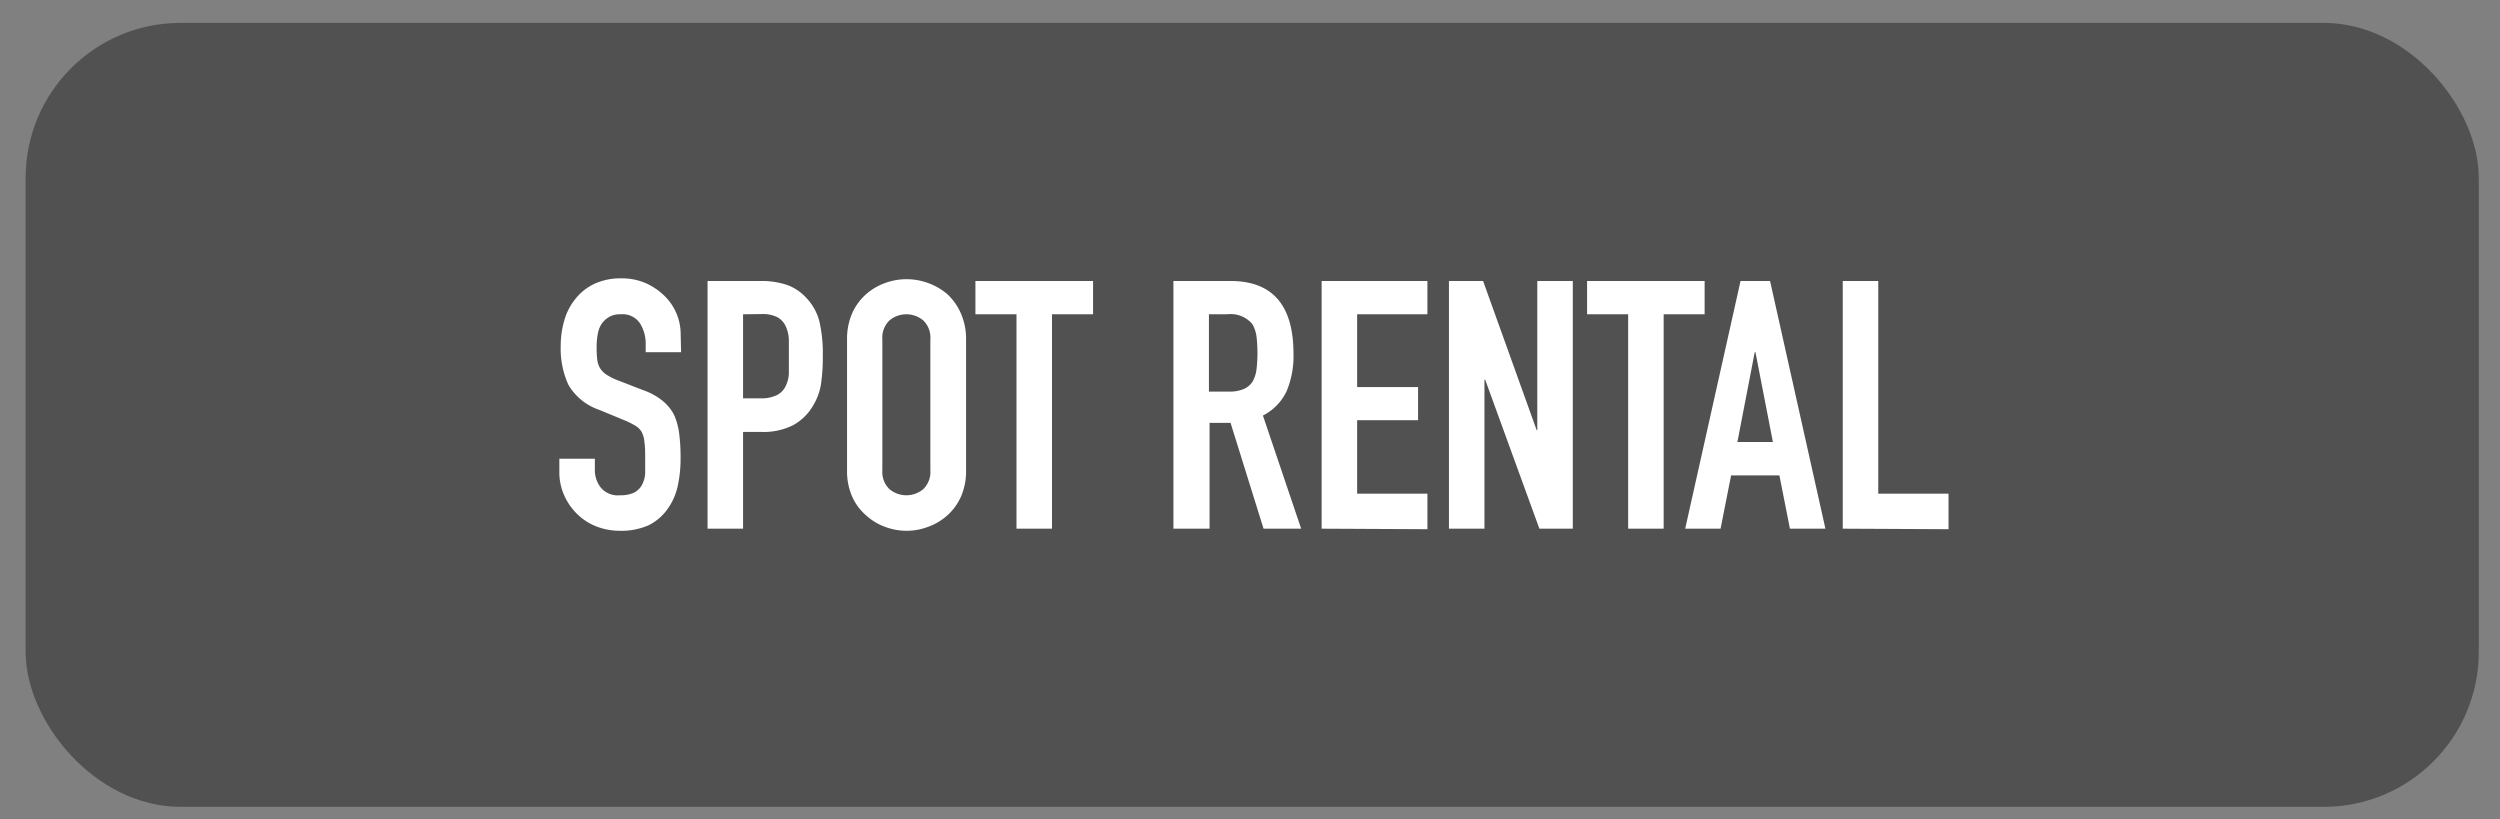
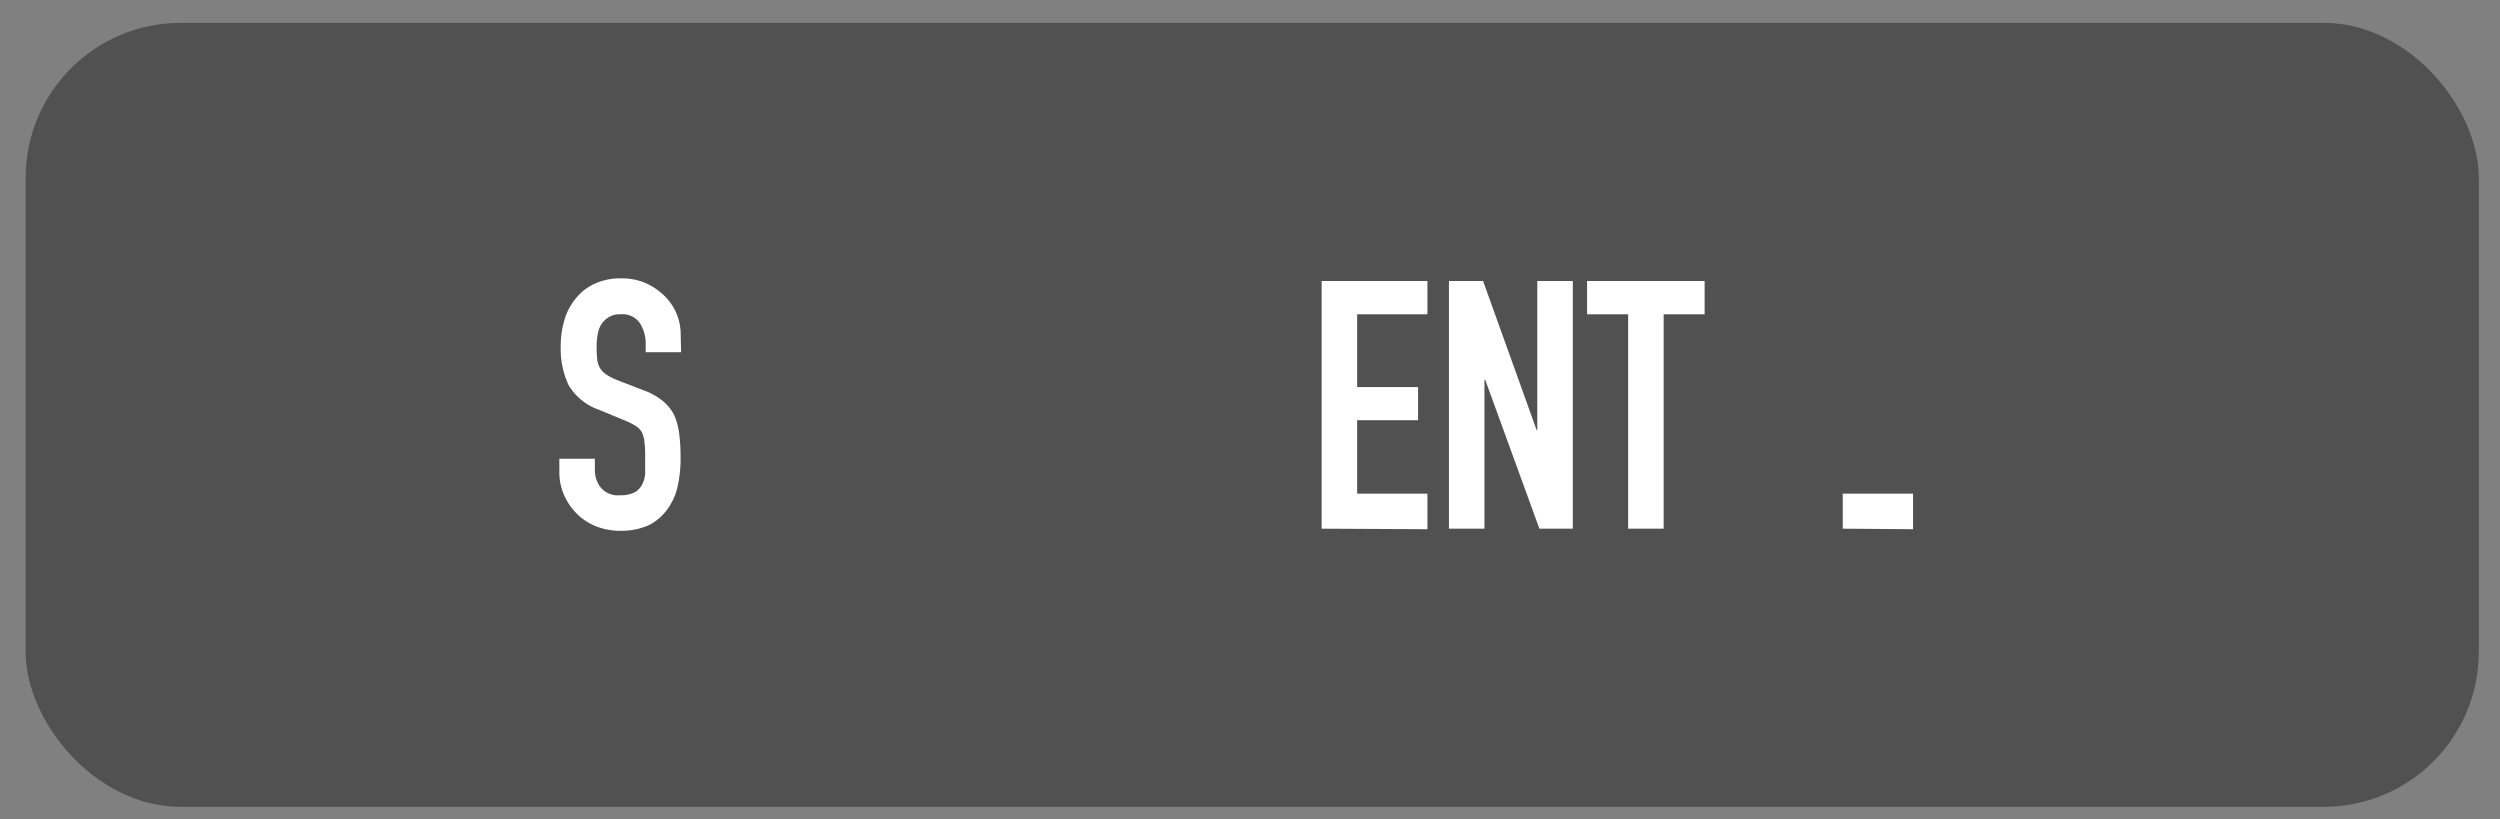
<svg xmlns="http://www.w3.org/2000/svg" id="Layer_1" data-name="Layer 1" viewBox="0 0 238 78">
  <rect x="0" y="0" width="238" height="78" fill="#808080" stroke="none" />
  <defs>
    <style>.cls-1{fill:#515151;}.cls-2{fill:#fff;}</style>
  </defs>
  <rect class="cls-1" x="2.44" y="2.18" width="233.54" height="74.63" rx="14.75" />
  <path class="cls-2" d="M64.84,33.53H61.47v-.76a3.63,3.63,0,0,0-.55-2,2,2,0,0,0-1.84-.85,2.06,2.06,0,0,0-1.12.27,2.33,2.33,0,0,0-.7.66,2.62,2.62,0,0,0-.36,1A6,6,0,0,0,56.8,33a9.5,9.5,0,0,0,.05,1.16,2.17,2.17,0,0,0,.24.83,2,2,0,0,0,.58.63,5.34,5.34,0,0,0,1,.53l2.58,1a6.11,6.11,0,0,1,1.82,1,4.27,4.27,0,0,1,1.1,1.34,6.42,6.42,0,0,1,.49,1.8,17.65,17.65,0,0,1,.13,2.3,12.08,12.08,0,0,1-.29,2.77,5.9,5.9,0,0,1-1,2.17A4.9,4.9,0,0,1,61.76,50a6.44,6.44,0,0,1-2.74.53,6.18,6.18,0,0,1-2.29-.43,5.45,5.45,0,0,1-1.82-1.2,5.74,5.74,0,0,1-1.21-1.77,5.34,5.34,0,0,1-.45-2.2V43.67h3.38v1.06a2.7,2.7,0,0,0,.55,1.67,2.11,2.11,0,0,0,1.84.75,3,3,0,0,0,1.34-.25,1.81,1.81,0,0,0,.74-.71,2.68,2.68,0,0,0,.32-1.11c0-.43,0-.91,0-1.44s0-1.13-.07-1.53a2.48,2.48,0,0,0-.27-1,1.73,1.73,0,0,0-.61-.59,7.29,7.29,0,0,0-1-.5l-2.42-1a5.42,5.42,0,0,1-2.93-2.37,8.26,8.26,0,0,1-.74-3.7,8.61,8.61,0,0,1,.36-2.51,5.67,5.67,0,0,1,1.1-2.06,5,5,0,0,1,1.77-1.37,5.9,5.9,0,0,1,2.56-.51,5.64,5.64,0,0,1,2.31.46,6,6,0,0,1,1.8,1.23,5.09,5.09,0,0,1,1.52,3.64Z" />
-   <path class="cls-2" d="M67.36,50.33V26.75h5.07a7.61,7.61,0,0,1,2.45.36A4.6,4.6,0,0,1,76.8,28.4,5.08,5.08,0,0,1,78,30.57a13.63,13.63,0,0,1,.33,3.36,17,17,0,0,1-.18,2.69,5.58,5.58,0,0,1-.78,2.05,4.92,4.92,0,0,1-1.85,1.8,6.25,6.25,0,0,1-3.05.65H70.74v9.21Zm3.38-20.41v8h1.62a3.4,3.4,0,0,0,1.59-.3,1.85,1.85,0,0,0,.83-.83,3.08,3.08,0,0,0,.32-1.22c0-.49,0-1,0-1.62s0-1.08,0-1.58a3.36,3.36,0,0,0-.3-1.31,1.88,1.88,0,0,0-.79-.86,3.12,3.12,0,0,0-1.52-.3Z" />
-   <path class="cls-2" d="M80.64,32.31a6.06,6.06,0,0,1,.5-2.52A5.34,5.34,0,0,1,82.46,28a5.68,5.68,0,0,1,1.81-1.06,5.93,5.93,0,0,1,4.07,0A5.93,5.93,0,0,1,90.18,28a5.55,5.55,0,0,1,1.29,1.82,6.06,6.06,0,0,1,.5,2.52V44.76a6,6,0,0,1-.5,2.55,5.29,5.29,0,0,1-1.29,1.76,5.64,5.64,0,0,1-1.84,1.09,5.78,5.78,0,0,1-4.07,0,5.41,5.41,0,0,1-1.81-1.09,5.1,5.1,0,0,1-1.32-1.76,6,6,0,0,1-.5-2.55ZM84,44.76a2.27,2.27,0,0,0,.68,1.81,2.51,2.51,0,0,0,3.21,0,2.27,2.27,0,0,0,.68-1.81V32.31a2.27,2.27,0,0,0-.68-1.81,2.51,2.51,0,0,0-3.21,0A2.27,2.27,0,0,0,84,32.31Z" />
-   <path class="cls-2" d="M96.77,50.33V29.92H92.86V26.75h11.2v3.17h-3.91V50.33Z" />
-   <path class="cls-2" d="M111.71,50.33V26.75h5.43q6,0,6,6.92a8.72,8.72,0,0,1-.64,3.54,5,5,0,0,1-2.27,2.35l3.64,10.77h-3.58l-3.14-10.07h-2V50.33Zm3.38-20.41v7.36H117a3.48,3.48,0,0,0,1.42-.25,1.93,1.93,0,0,0,.83-.71,3.24,3.24,0,0,0,.37-1.15,13.74,13.74,0,0,0,0-3.14,3.23,3.23,0,0,0-.4-1.18,2.7,2.7,0,0,0-2.39-.93Z" />
  <path class="cls-2" d="M125.82,50.33V26.75h10.07v3.17H129.2v6.93H135V40H129.2V47h6.69v3.38Z" />
  <path class="cls-2" d="M137.94,50.33V26.75h3.25l5.1,14.2h.06V26.75h3.38V50.33h-3.18l-5.16-14.18h-.07V50.33Z" />
  <path class="cls-2" d="M155,50.33V29.92h-3.91V26.75h11.19v3.17h-3.9V50.33Z" />
-   <path class="cls-2" d="M160.43,50.33l5.27-23.58h2.81l5.27,23.58H170.4l-1-5.07h-4.6l-1,5.07Zm8.35-8.25-1.66-8.55h-.07l-1.65,8.55Z" />
-   <path class="cls-2" d="M175.43,50.33V26.75h3.38V47h6.69v3.38Z" />
+   <path class="cls-2" d="M175.43,50.33V26.75V47h6.69v3.38Z" />
</svg>